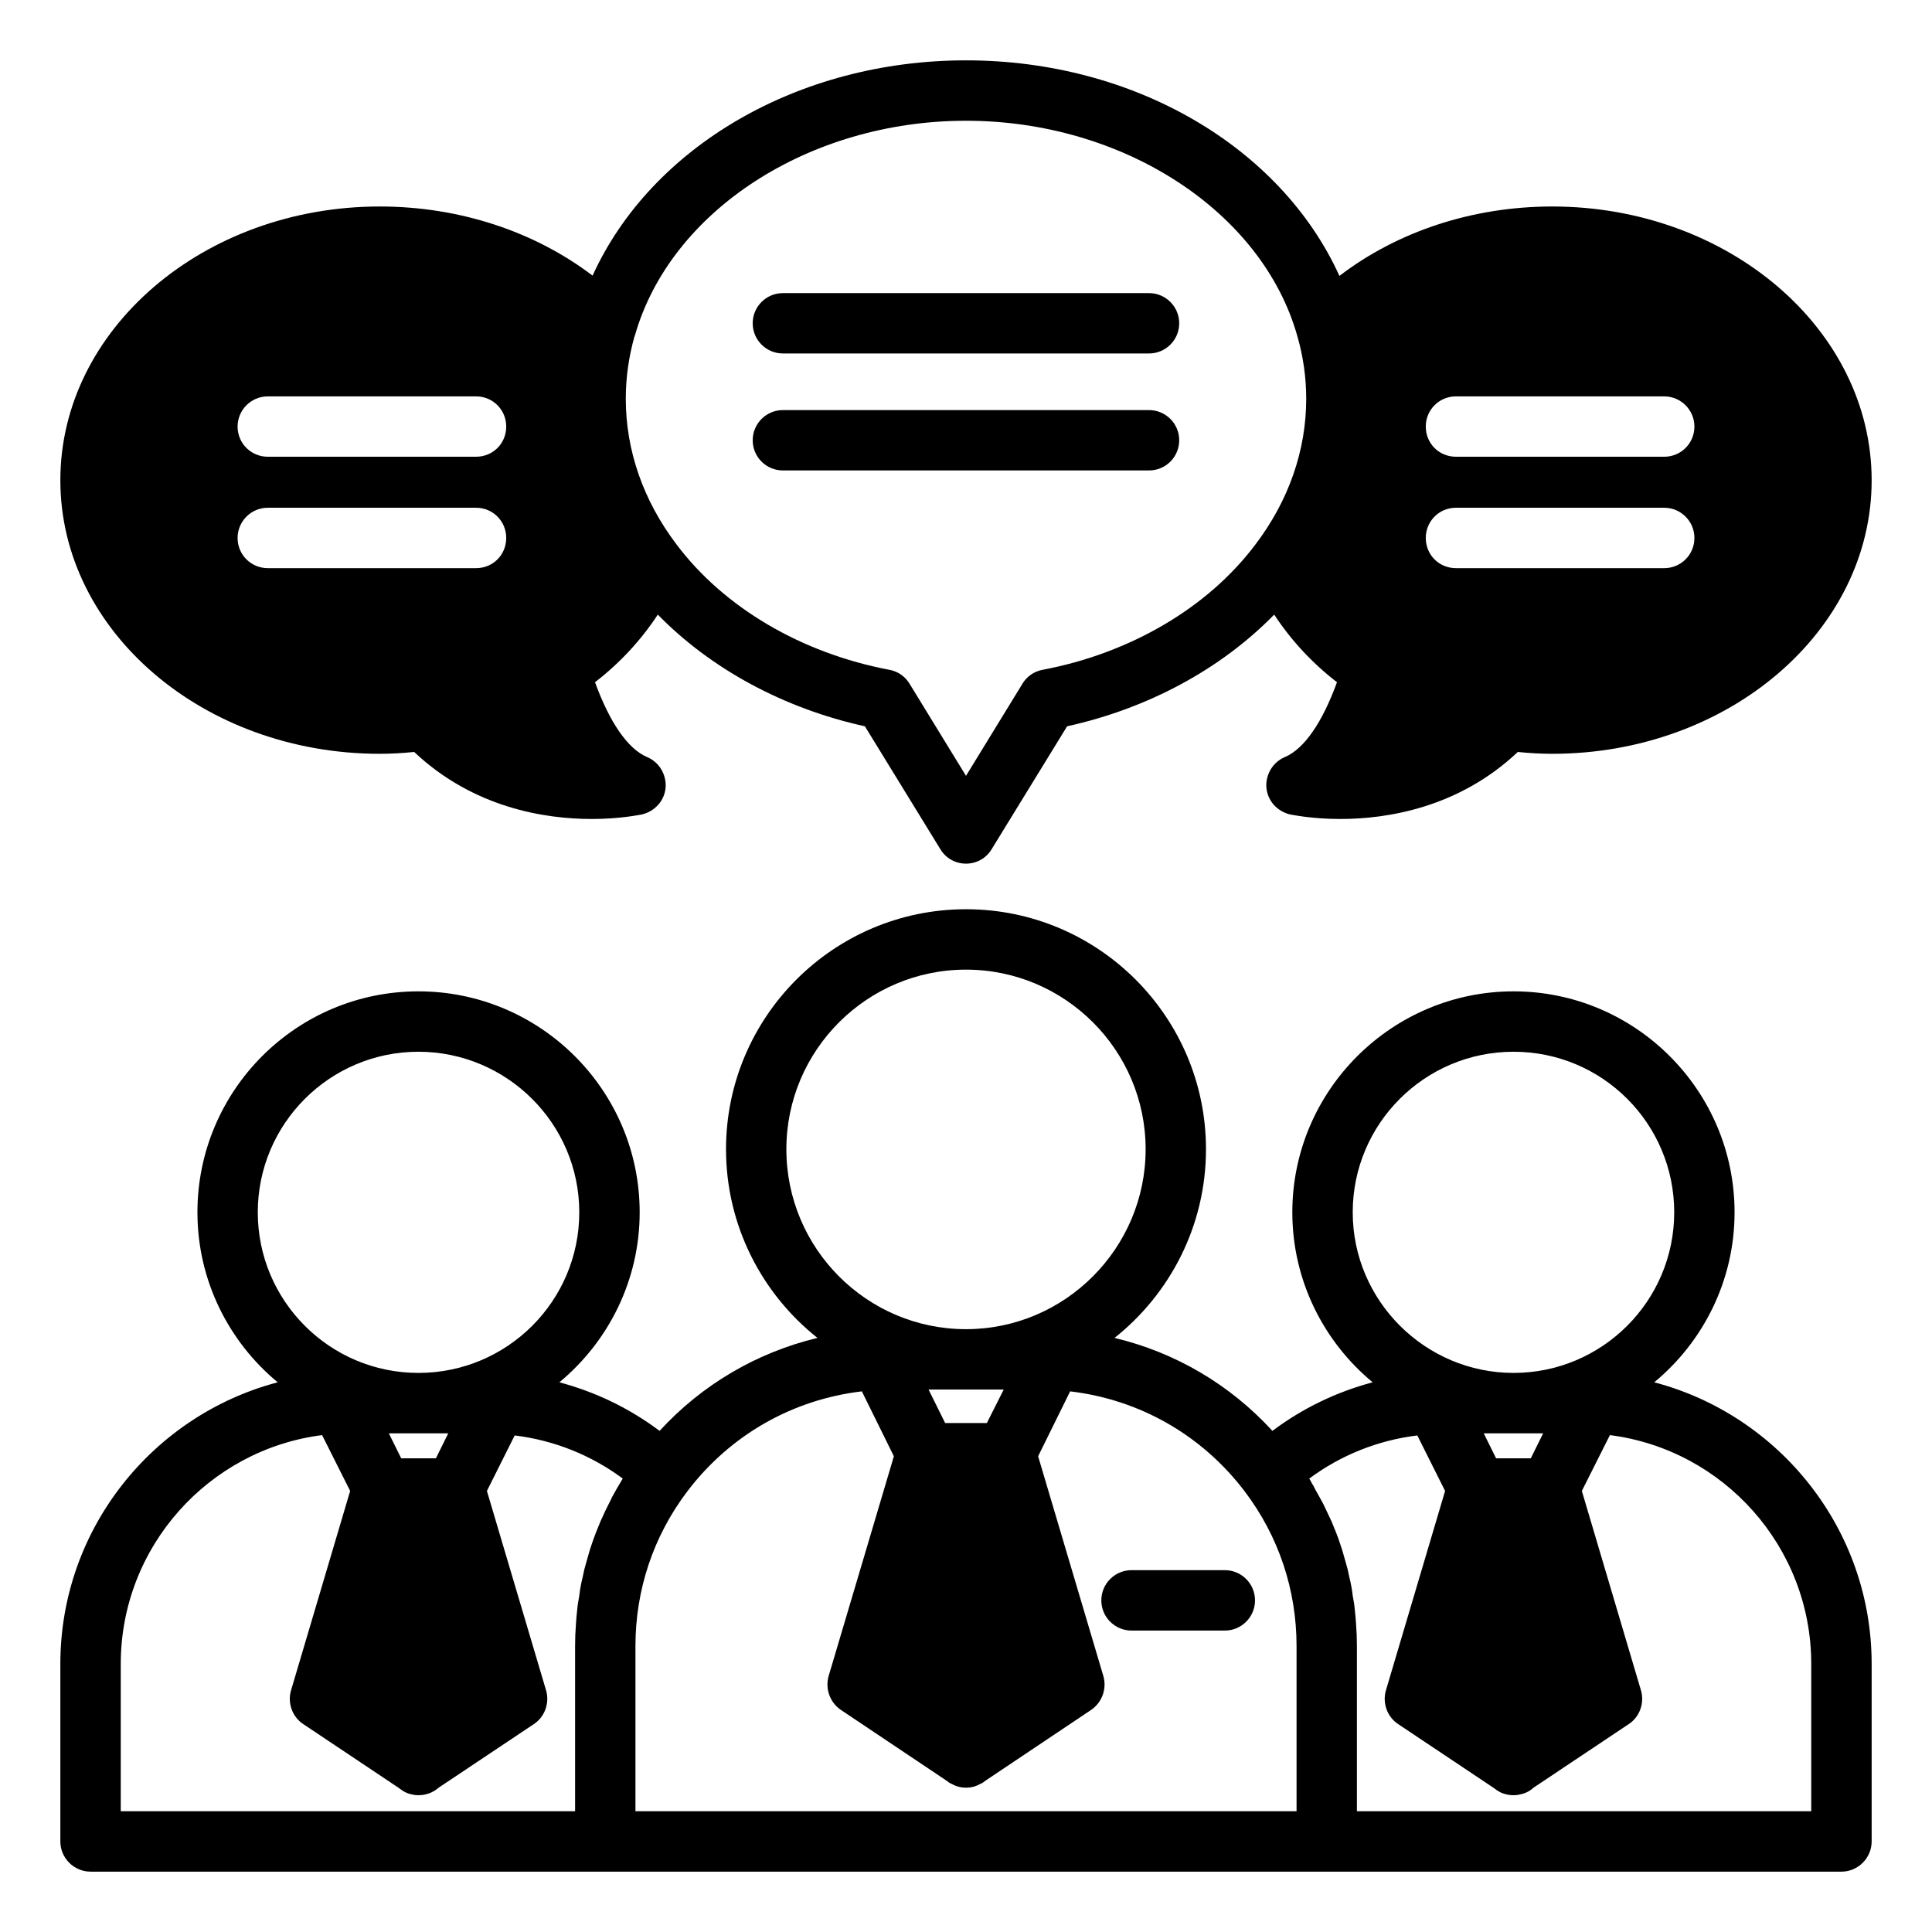
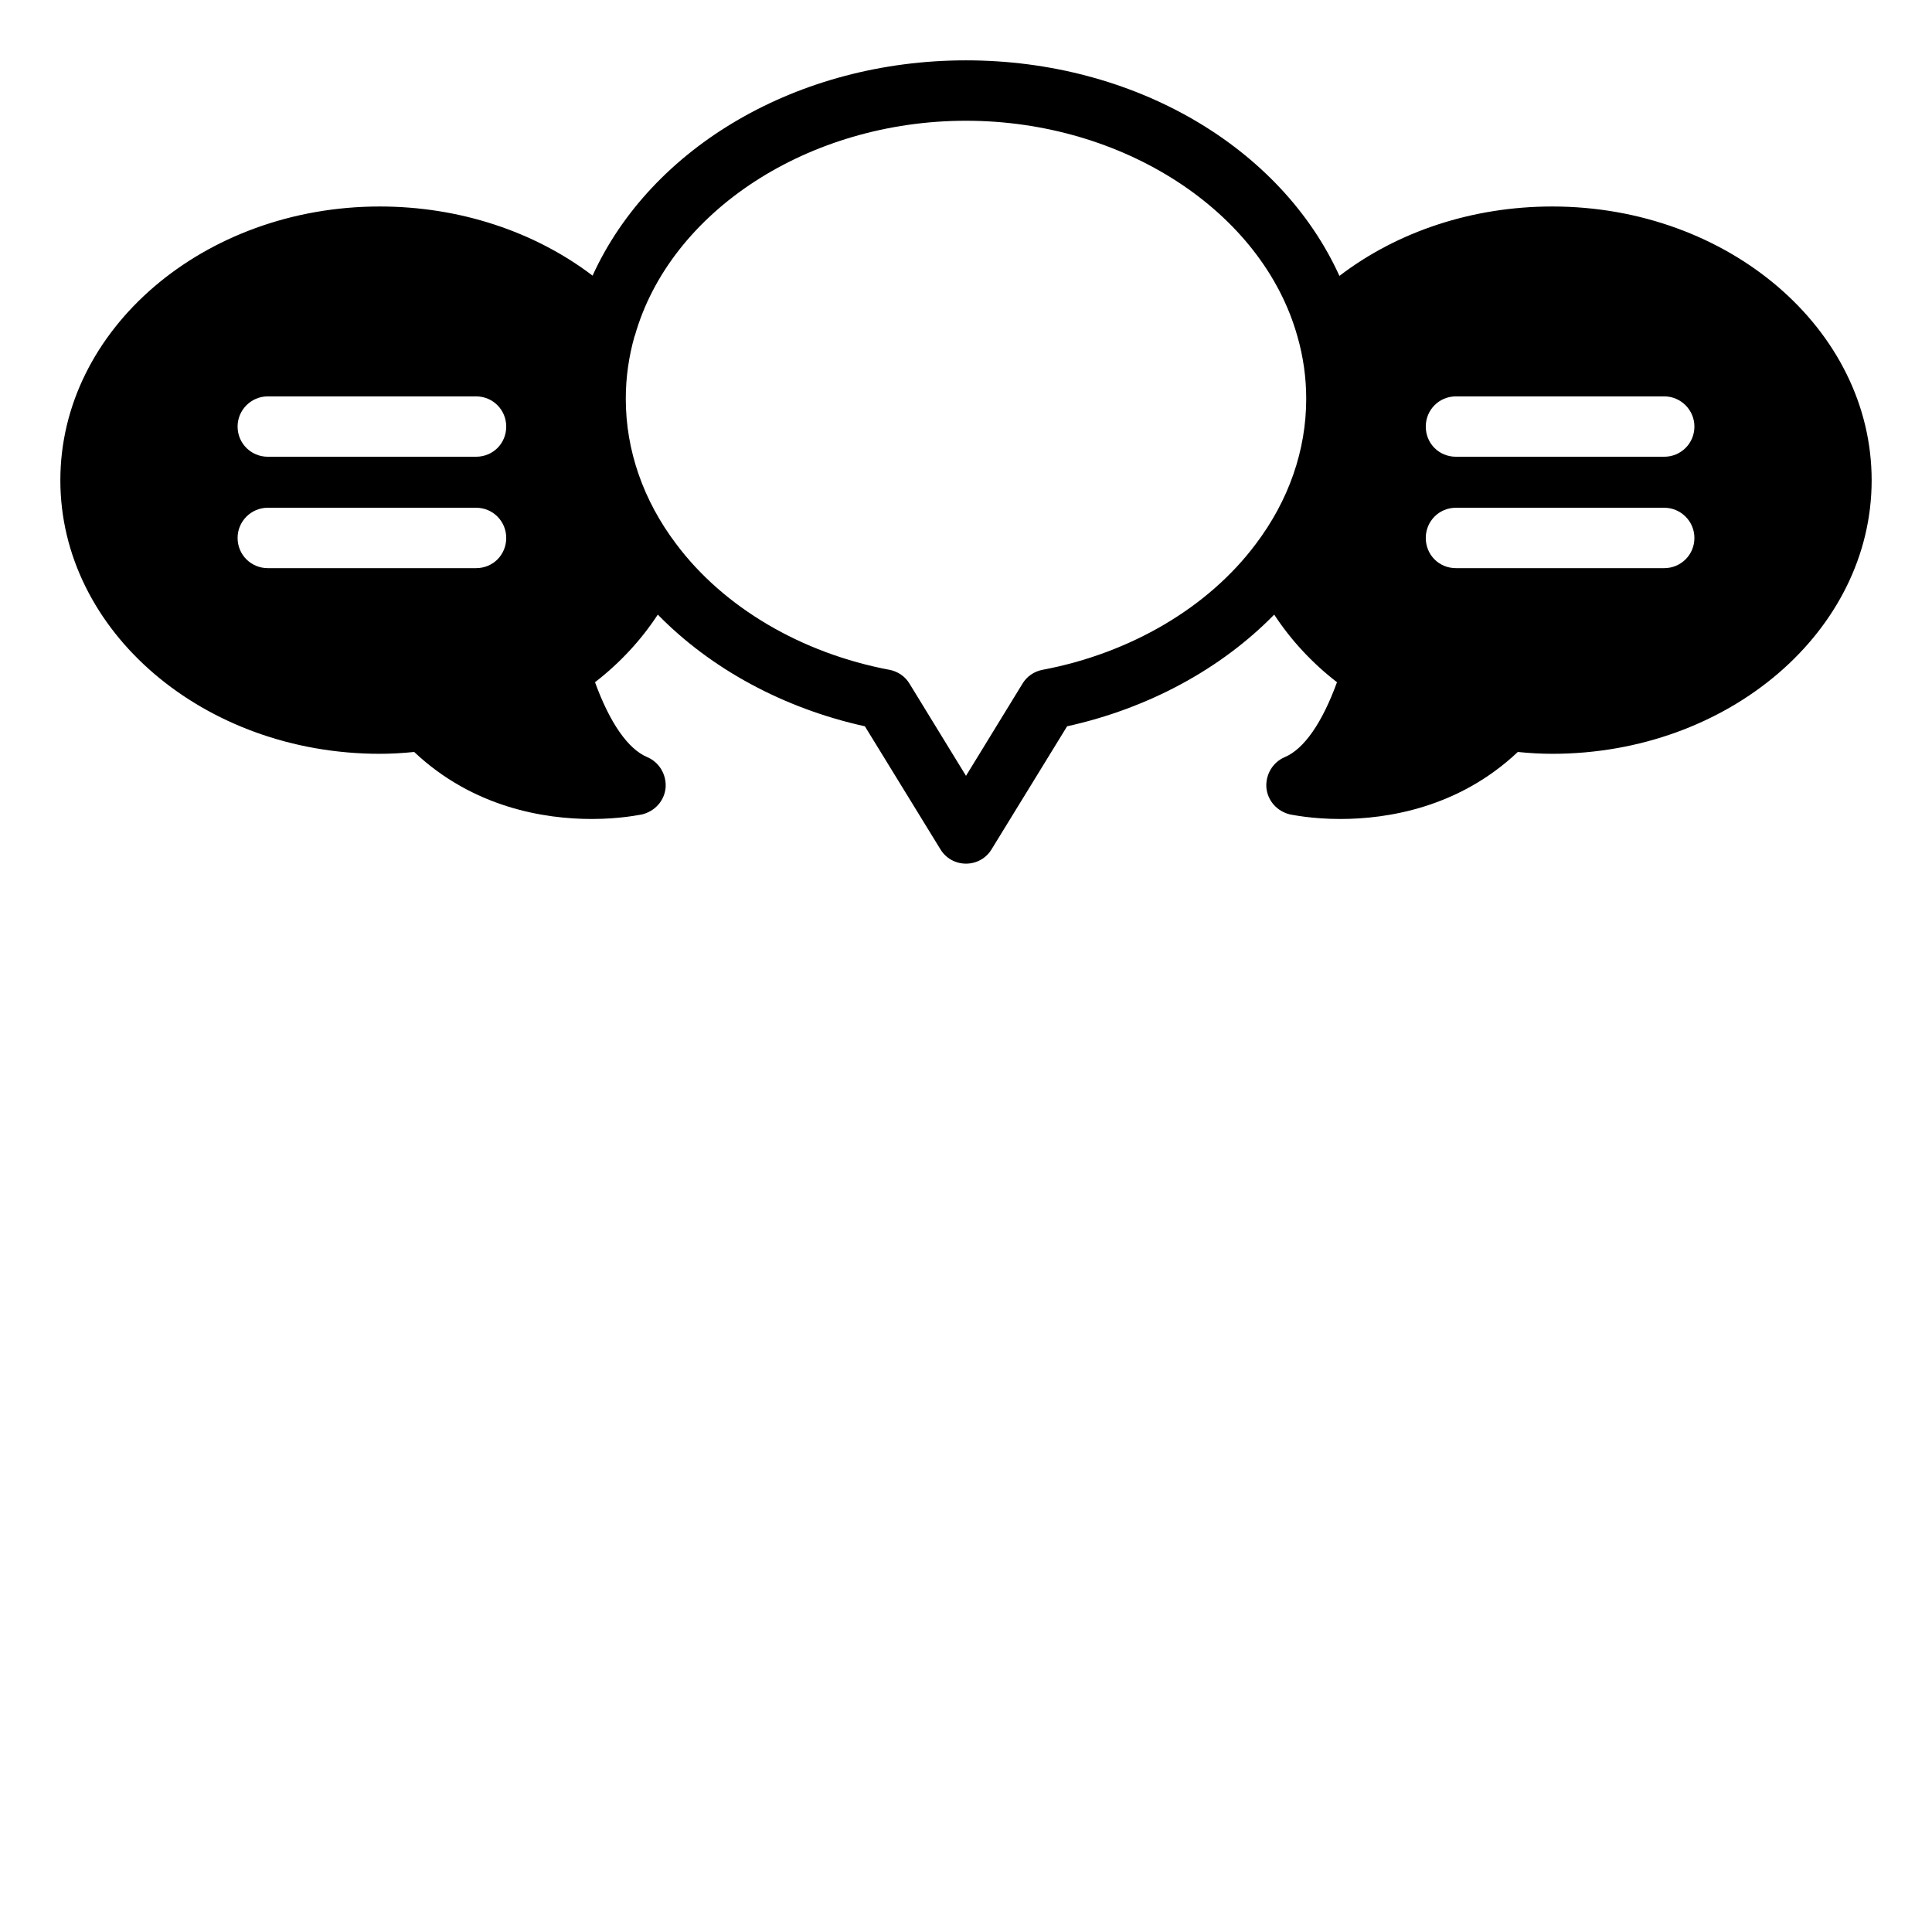
<svg xmlns="http://www.w3.org/2000/svg" width="42" height="42" viewBox="0 0 42 42" fill="none">
-   <path d="M35.962 30.05C37.026 29.17 37.708 27.838 37.708 26.355C37.708 23.704 35.549 21.551 32.904 21.551C30.26 21.551 28.094 23.704 28.094 26.355C28.094 27.838 28.777 29.17 29.84 30.05C29.052 30.26 28.317 30.614 27.661 31.106C26.736 30.096 25.548 29.4 24.229 29.085C25.436 28.127 26.217 26.644 26.217 24.983C26.217 22.109 23.881 19.766 21 19.766C18.119 19.766 15.783 22.109 15.783 24.983C15.783 26.644 16.564 28.127 17.771 29.085C16.459 29.4 15.264 30.096 14.339 31.106C13.683 30.614 12.948 30.26 12.16 30.05C13.223 29.17 13.906 27.838 13.906 26.355C13.906 23.704 11.747 21.551 9.096 21.551C6.444 21.551 4.292 23.704 4.292 26.355C4.292 27.838 4.974 29.17 6.037 30.05C3.321 30.765 1.312 33.239 1.312 36.173V40.031C1.312 40.392 1.608 40.688 1.969 40.688H40.031C40.392 40.688 40.688 40.392 40.688 40.031V36.173C40.688 33.239 38.679 30.765 35.962 30.05ZM33.547 31.159L33.278 31.703H32.524L32.255 31.159H33.547ZM29.407 26.355C29.407 24.426 30.975 22.864 32.904 22.864C34.834 22.864 36.396 24.426 36.396 26.355C36.396 28.285 34.827 29.846 32.904 29.846C30.982 29.846 29.407 28.278 29.407 26.355ZM21.453 30.936H20.547L20.186 30.207H21.82L21.453 30.936ZM17.095 24.983C17.095 22.831 18.848 21.079 21 21.079C23.152 21.079 24.905 22.831 24.905 24.983C24.905 27.136 23.152 28.895 21 28.895C18.848 28.895 17.095 27.143 17.095 24.983ZM9.745 31.159L9.476 31.703H8.722L8.453 31.159H9.745ZM5.604 26.355C5.604 24.426 7.173 22.864 9.096 22.864C11.018 22.864 12.593 24.426 12.593 26.355C12.593 28.285 11.025 29.846 9.096 29.846C7.166 29.846 5.604 28.278 5.604 26.355ZM13.053 33.075C12.987 33.233 12.922 33.397 12.869 33.554C12.856 33.6 12.836 33.646 12.823 33.692C12.797 33.784 12.771 33.876 12.744 33.968C12.712 34.073 12.685 34.184 12.666 34.289C12.633 34.42 12.607 34.558 12.593 34.69C12.574 34.794 12.554 34.9 12.547 35.005C12.534 35.103 12.528 35.201 12.521 35.3C12.508 35.464 12.502 35.621 12.502 35.785V39.375H2.625V36.173C2.625 33.626 4.535 31.513 7.002 31.198L7.612 32.412L6.326 36.75C6.247 37.019 6.353 37.321 6.589 37.478L8.662 38.863L8.735 38.916C8.8 38.962 8.873 38.995 8.951 39.008C8.997 39.021 9.05 39.027 9.096 39.027C9.148 39.027 9.201 39.021 9.253 39.008C9.306 38.995 9.352 38.981 9.398 38.955C9.45 38.929 9.489 38.903 9.535 38.863L11.609 37.478C11.845 37.321 11.95 37.019 11.872 36.75L10.585 32.412L11.189 31.205C12.042 31.31 12.849 31.631 13.538 32.143C13.453 32.281 13.374 32.419 13.296 32.563C13.296 32.57 13.289 32.576 13.289 32.583C13.204 32.747 13.125 32.911 13.053 33.075ZM13.814 35.785C13.814 34.565 14.201 33.397 14.943 32.419C15.875 31.192 17.233 30.424 18.736 30.247L19.432 31.658L18.014 36.435C17.935 36.711 18.04 37.006 18.277 37.17L20.56 38.699L20.633 38.752C20.652 38.765 20.678 38.778 20.698 38.785C20.744 38.811 20.79 38.83 20.843 38.843C20.895 38.857 20.948 38.863 21 38.863C21.052 38.863 21.105 38.857 21.157 38.843C21.21 38.83 21.256 38.811 21.302 38.785C21.322 38.778 21.348 38.765 21.367 38.752L21.44 38.699L23.723 37.17C23.96 37.006 24.065 36.711 23.986 36.435L22.568 31.658L23.264 30.247C24.767 30.424 26.125 31.192 27.057 32.419C27.799 33.397 28.186 34.565 28.186 35.785V39.375H13.814V35.785ZM39.375 39.375H29.498V35.785C29.498 35.621 29.492 35.464 29.479 35.3C29.472 35.201 29.466 35.103 29.453 35.005C29.446 34.9 29.426 34.794 29.407 34.69C29.393 34.558 29.367 34.42 29.334 34.289C29.315 34.184 29.288 34.073 29.256 33.968C29.229 33.876 29.203 33.784 29.177 33.692C29.164 33.646 29.144 33.6 29.131 33.554C29.078 33.39 29.013 33.233 28.947 33.075C28.888 32.95 28.829 32.826 28.77 32.701C28.711 32.59 28.652 32.484 28.593 32.38C28.58 32.353 28.567 32.327 28.553 32.301C28.547 32.288 28.54 32.275 28.527 32.261C28.508 32.222 28.488 32.183 28.462 32.143C29.151 31.631 29.958 31.31 30.811 31.205L31.415 32.412L30.128 36.75C30.05 37.019 30.155 37.321 30.391 37.478L32.465 38.863L32.537 38.916C32.557 38.929 32.583 38.942 32.602 38.955C32.648 38.981 32.694 38.995 32.747 39.008C32.799 39.021 32.852 39.027 32.904 39.027C32.95 39.027 33.003 39.021 33.049 39.008C33.154 38.988 33.252 38.942 33.337 38.863L35.411 37.478C35.648 37.321 35.752 37.019 35.674 36.75L34.388 32.412L34.998 31.198C37.465 31.513 39.375 33.626 39.375 36.173V39.375Z" fill="black" />
-   <path d="M26.627 34.134H24.599C24.236 34.134 23.942 34.428 23.942 34.791C23.942 35.153 24.236 35.447 24.599 35.447H26.627C26.989 35.447 27.283 35.153 27.283 34.791C27.283 34.428 26.989 34.134 26.627 34.134Z" fill="black" />
  <path d="M33.744 4.489C32.012 4.489 30.378 5.033 29.118 5.998C27.845 3.196 24.655 1.312 21 1.312C17.345 1.312 14.155 3.196 12.882 5.992C11.622 5.033 9.988 4.489 8.256 4.489C4.43 4.489 1.312 7.16 1.312 10.441C1.312 13.722 4.43 16.387 8.256 16.387C8.498 16.387 8.748 16.373 9.004 16.347C10.29 17.561 11.845 17.804 12.863 17.804C13.486 17.804 13.906 17.712 13.952 17.706C14.234 17.64 14.444 17.41 14.47 17.122C14.49 16.839 14.332 16.57 14.07 16.459C13.65 16.282 13.256 15.711 12.935 14.831C13.479 14.411 13.939 13.912 14.3 13.361C15.455 14.543 17.043 15.402 18.802 15.789L20.442 18.46C20.56 18.657 20.77 18.775 21 18.775C21.23 18.775 21.44 18.657 21.558 18.46L23.198 15.789C24.957 15.402 26.545 14.543 27.7 13.361C28.061 13.912 28.521 14.411 29.065 14.831C28.744 15.711 28.35 16.282 27.93 16.459C27.668 16.57 27.51 16.839 27.53 17.122C27.556 17.41 27.766 17.64 28.048 17.706C28.094 17.712 28.514 17.804 29.137 17.804C30.155 17.804 31.71 17.561 32.996 16.347C33.252 16.373 33.502 16.387 33.744 16.387C37.57 16.387 40.688 13.722 40.688 10.441C40.688 7.16 37.57 4.489 33.744 4.489ZM5.165 11.694C5.165 11.333 5.46 11.038 5.821 11.038H10.349C10.717 11.038 11.005 11.333 11.005 11.694C11.005 12.062 10.717 12.351 10.349 12.351H5.821C5.46 12.351 5.165 12.062 5.165 11.694ZM11.005 9.273C11.005 9.64 10.717 9.929 10.349 9.929H5.821C5.46 9.929 5.165 9.64 5.165 9.273C5.165 8.912 5.46 8.617 5.821 8.617H10.349C10.717 8.617 11.005 8.912 11.005 9.273ZM27.3 11.826C26.27 13.204 24.577 14.201 22.66 14.562C22.483 14.595 22.319 14.707 22.227 14.864L21 16.866L19.773 14.864C19.681 14.707 19.517 14.595 19.34 14.562C17.423 14.201 15.73 13.204 14.7 11.826C13.985 10.881 13.604 9.791 13.604 8.669C13.604 8.203 13.67 7.75 13.794 7.311C13.794 7.306 13.797 7.302 13.801 7.298C14.569 4.587 17.587 2.625 21 2.625C24.413 2.625 27.444 4.594 28.206 7.317C28.33 7.75 28.396 8.203 28.396 8.669C28.396 9.791 28.015 10.881 27.3 11.826ZM36.179 12.351H31.651C31.283 12.351 30.995 12.062 30.995 11.694C30.995 11.333 31.283 11.038 31.651 11.038H36.179C36.54 11.038 36.835 11.333 36.835 11.694C36.835 12.062 36.54 12.351 36.179 12.351ZM36.179 9.929H31.651C31.283 9.929 30.995 9.64 30.995 9.273C30.995 8.912 31.283 8.617 31.651 8.617H36.179C36.54 8.617 36.835 8.912 36.835 9.273C36.835 9.64 36.54 9.929 36.179 9.929Z" fill="black" />
-   <path d="M24.979 6.372H17.02C16.657 6.372 16.363 6.666 16.363 7.028C16.363 7.39 16.657 7.684 17.02 7.684H24.979C25.341 7.684 25.635 7.39 25.635 7.028C25.635 6.666 25.341 6.372 24.979 6.372Z" fill="black" />
-   <path d="M24.979 8.915H17.02C16.657 8.915 16.363 9.209 16.363 9.571C16.363 9.934 16.657 10.227 17.02 10.227H24.979C25.341 10.227 25.635 9.934 25.635 9.571C25.635 9.209 25.341 8.915 24.979 8.915Z" fill="black" />
</svg>